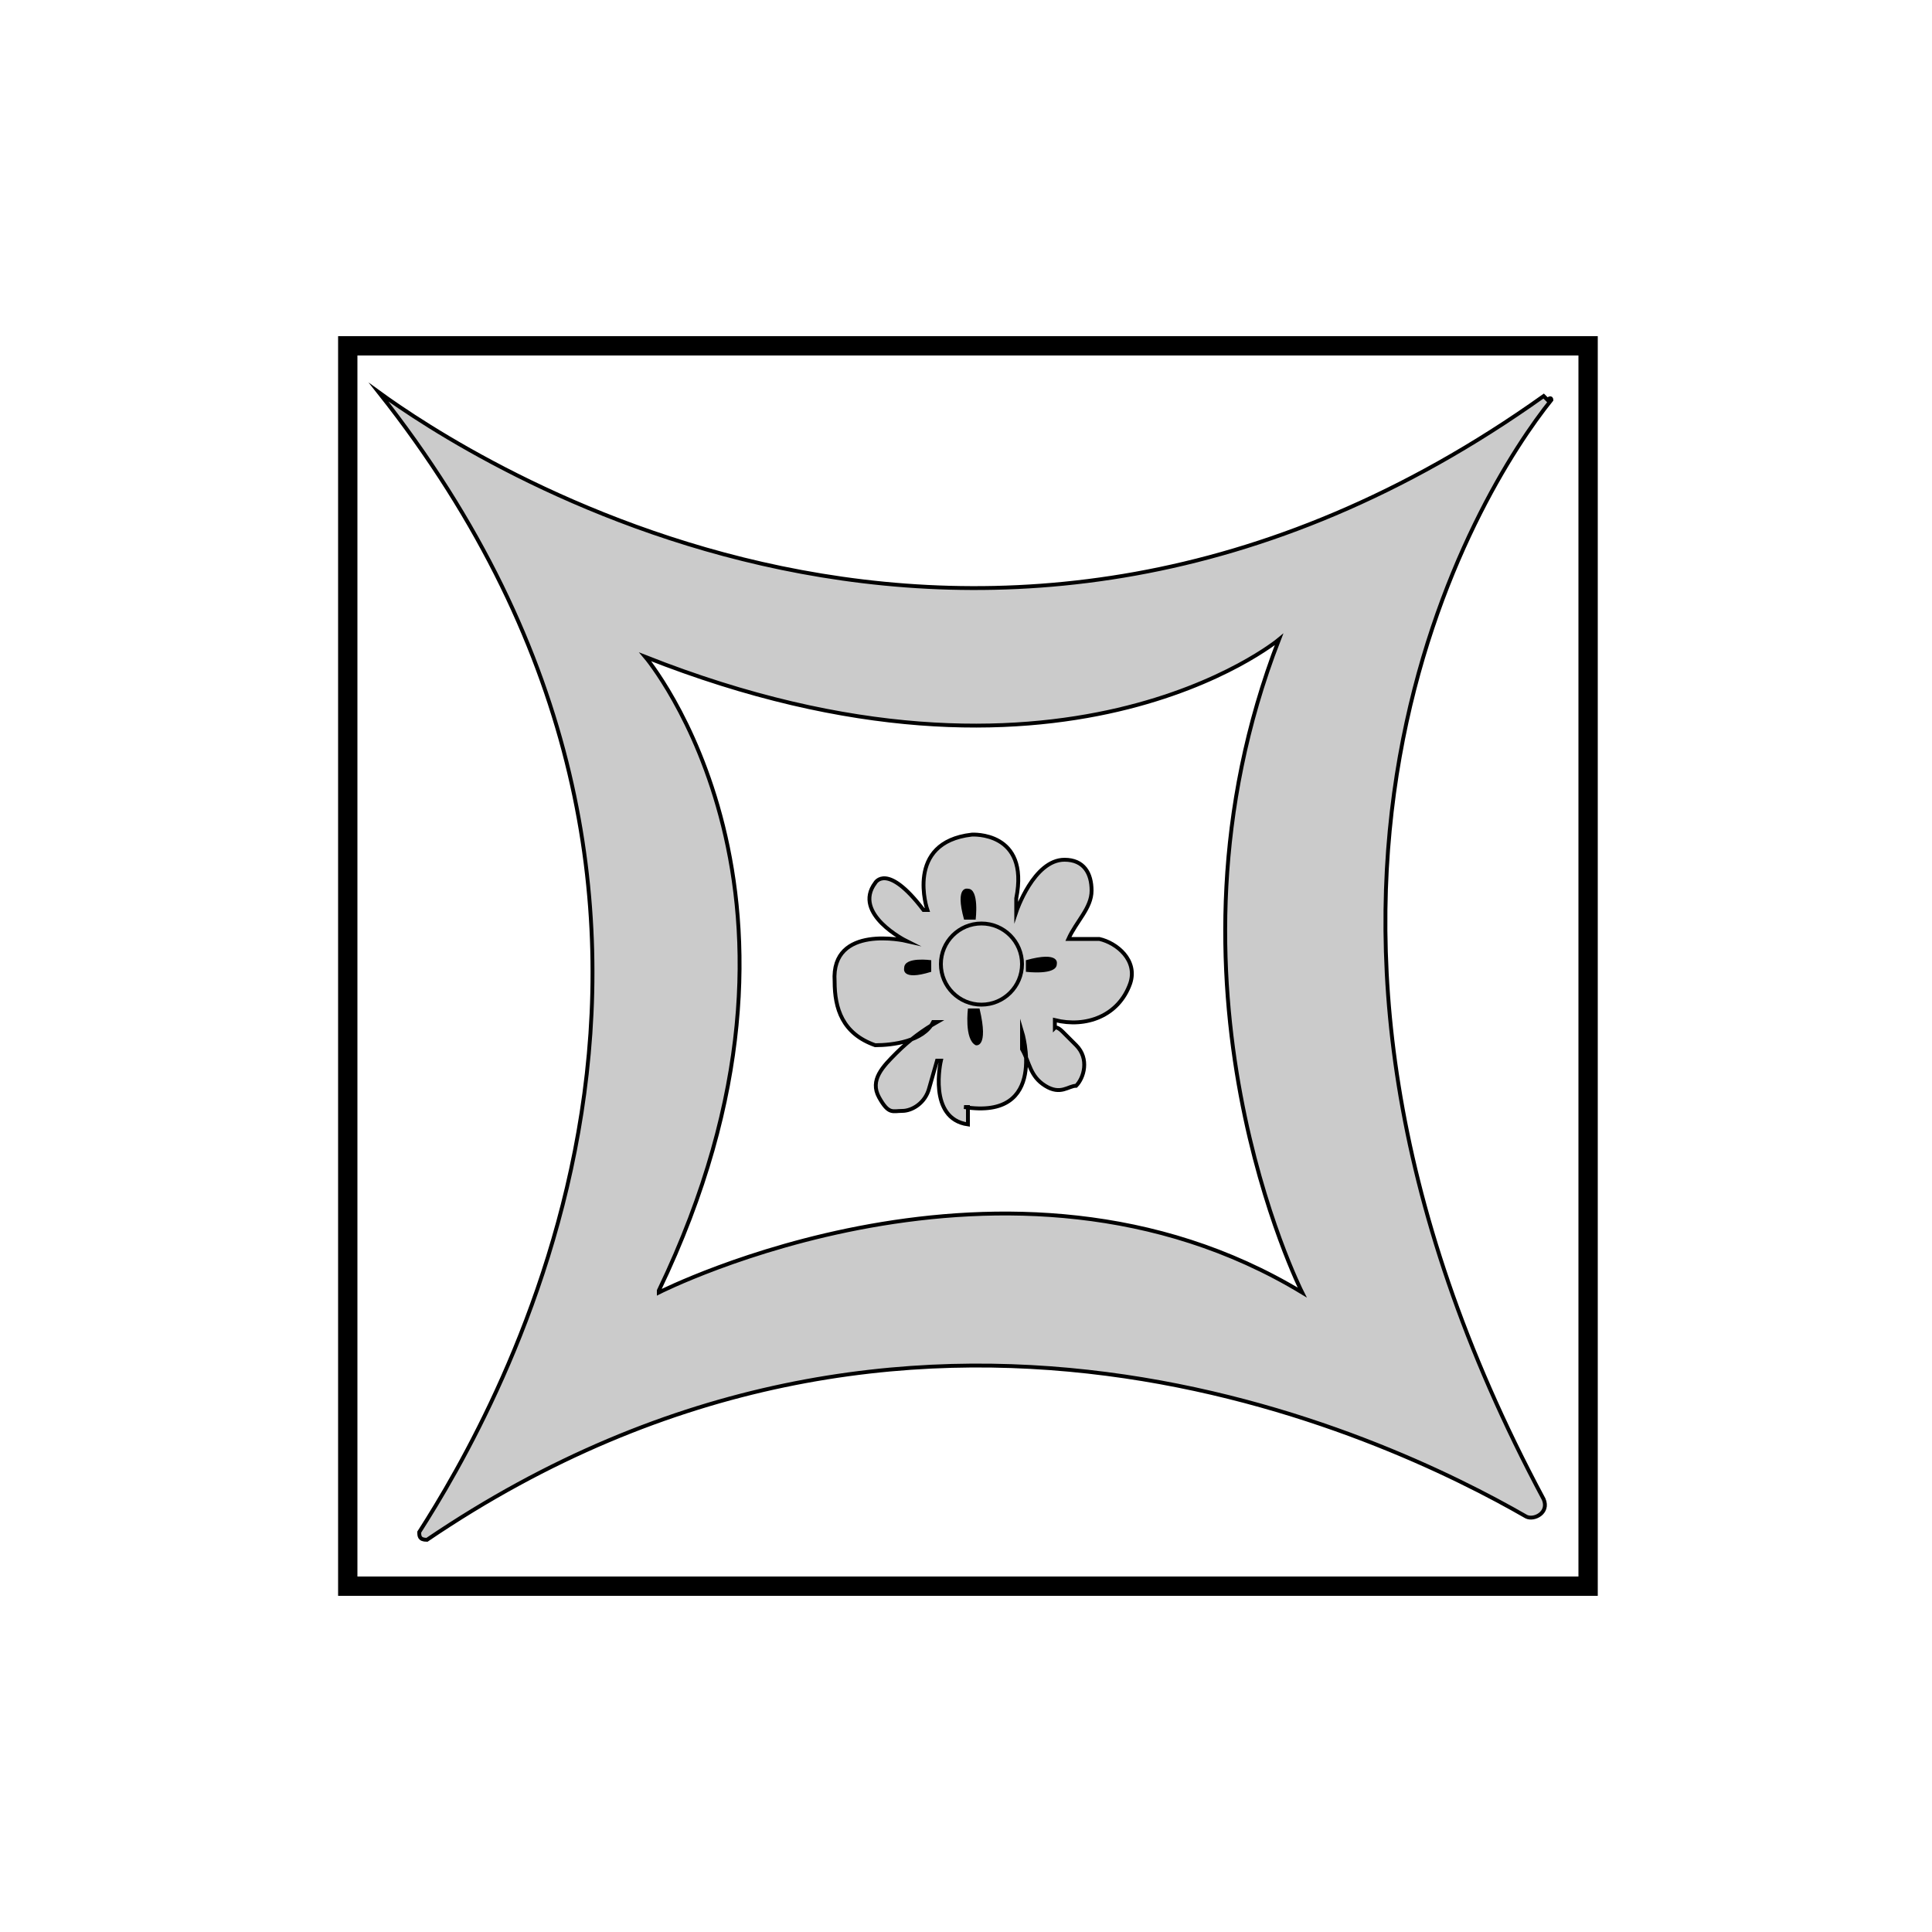
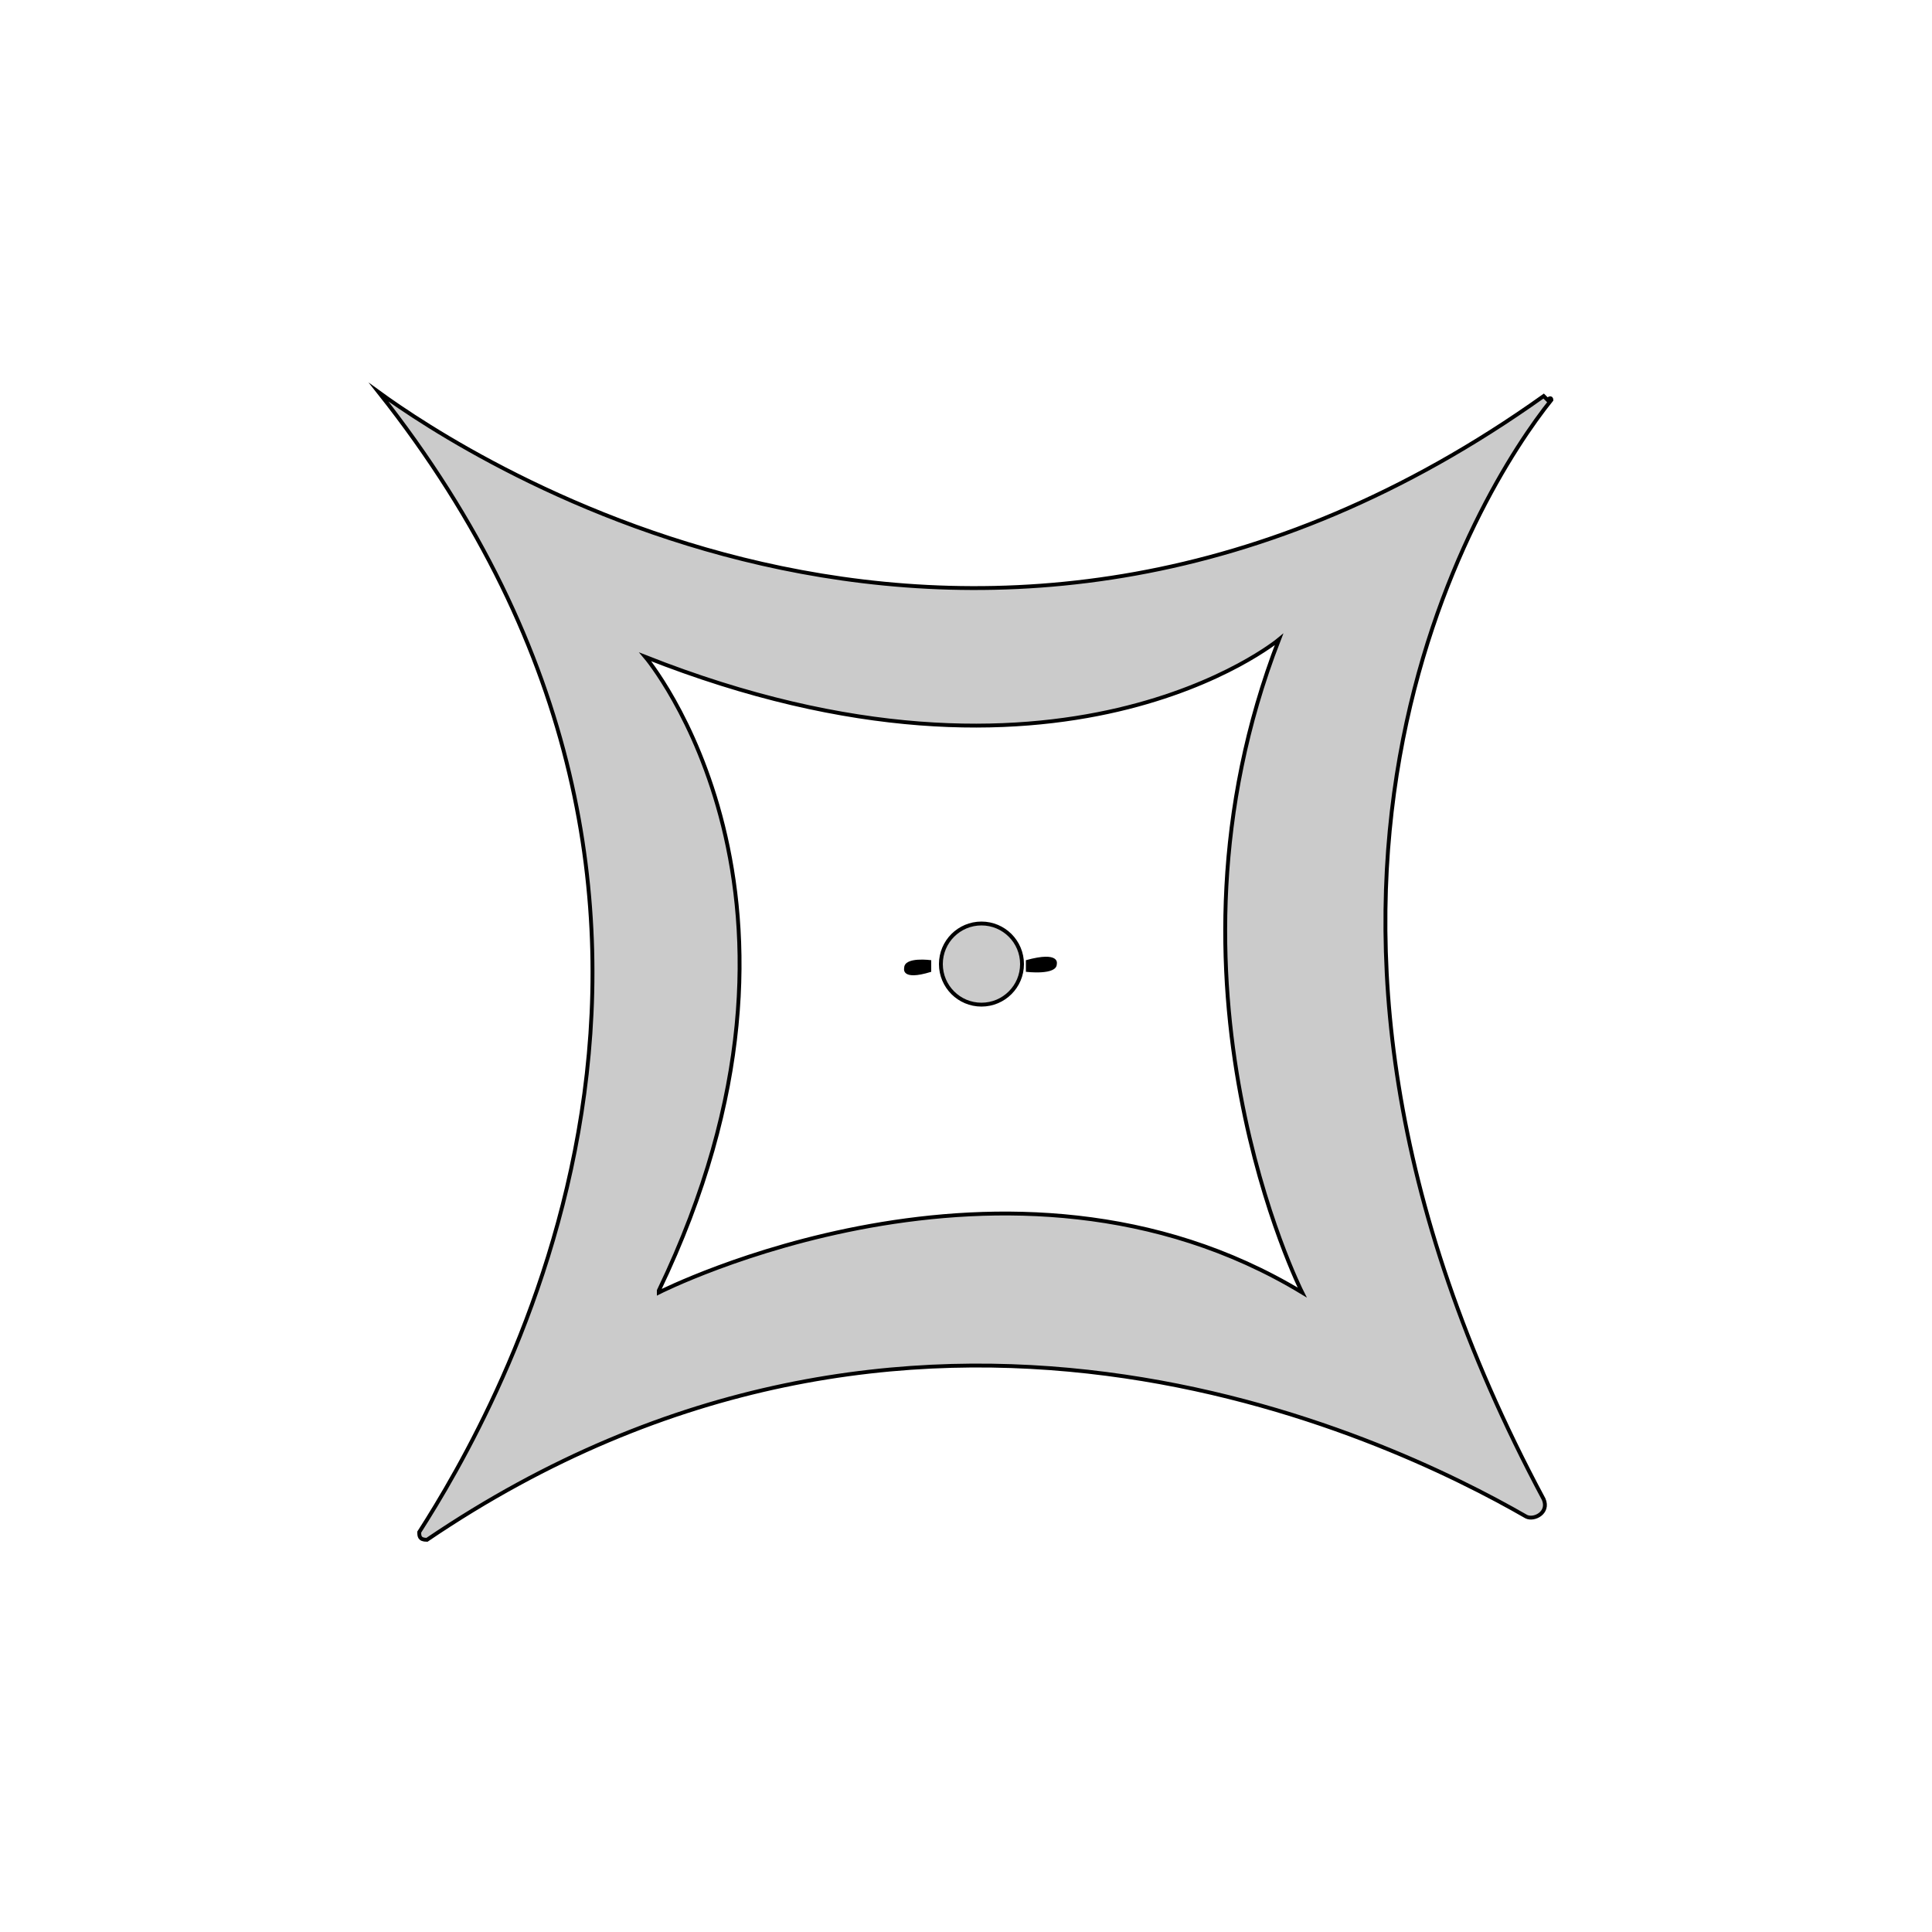
<svg xmlns="http://www.w3.org/2000/svg" id="Layer_1" version="1.1" viewBox="0 0 100 100">
  <defs>
    <style>
      .st0 {
        fill: #cbcbcb;
        stroke: #000;
        stroke-miterlimit: 10;
        stroke-width: .2px;
      }
    </style>
  </defs>
-   <path class="st0" d="M49.9,57.3c4.4.7,3-3.9,3-3.9v.9c.4.7.4,1.4,1.2,1.9s1.2,0,1.6,0c.4-.4.7-1.4,0-2.1s-.4-.4-.7-.7-.4-.2-.4-.2v-.4c1.6.4,3.3-.2,3.9-1.9.4-1.2-.7-2.1-1.6-2.3h-1.6c.4-.9,1.2-1.6,1.2-2.5s-.4-1.6-1.4-1.6c-1.6,0-2.5,2.7-2.5,2.7v-.7c.7-3.5-2.3-3.3-2.3-3.3-3.5.4-2.3,3.9-2.3,3.9h-.2c-1.9-2.5-2.5-1.4-2.5-1.4-1.2,1.6,1.6,3,1.6,3,0,0-3.9-.9-3.7,2.1,0,1.4.4,2.7,2.1,3.3.9,0,2.5-.2,3-1.2h.2c-.7.4-1.4.9-2.1,1.6s-1.4,1.4-.9,2.3.7.7,1.2.7,1.2-.4,1.4-1.2l.4-1.4h.2s-.7,3,1.4,3.3v-.9h-.2Z" />
  <path class="st0" d="M79.9,20.5c-29.2,20.8-55.9,3-60.3-.2h0c21.3,26.9,6,52.9,2.1,59,0,.2,0,.4.4.4,25.2-17.1,49.6-5.4,56.9-1.2.4.2,1.2-.2.9-.9-16.7-31.2-3.3-52.3.4-56.9,0,0,0-.2-.2,0l-.2-.2h0ZM34.1,66.8c9.8-20.4-.7-32.8-.7-32.8,21.5,8.5,32.8-.9,32.8-.9-6.9,17.8,1.2,33.8,1.2,33.8-15.2-9.2-33.3,0-33.3,0h0Z" />
  <circle class="st0" cx="50.8" cy="49.9" r="2.1" />
  <path d="M48.2,49.7s-1.4-.2-1.4.4c0,0-.2.7,1.4.2v-.7Z" />
-   <path d="M50.5,47.6s.2-1.6-.4-1.6c0,0-.7-.2-.2,1.6h.7Z" />
  <path d="M53.1,50.3s1.6.2,1.6-.4c0,0,.2-.7-1.6-.2v.7Z" />
-   <path d="M50.1,52.2s-.2,1.6.4,1.9c0,0,.7.2.2-1.9h-.7Z" />
-   <path d="M81.7,18.4v63.2H18.5V18.4h63.2M82.7,17.4H17.5v65.2h65.2V17.4h0Z" />
</svg>